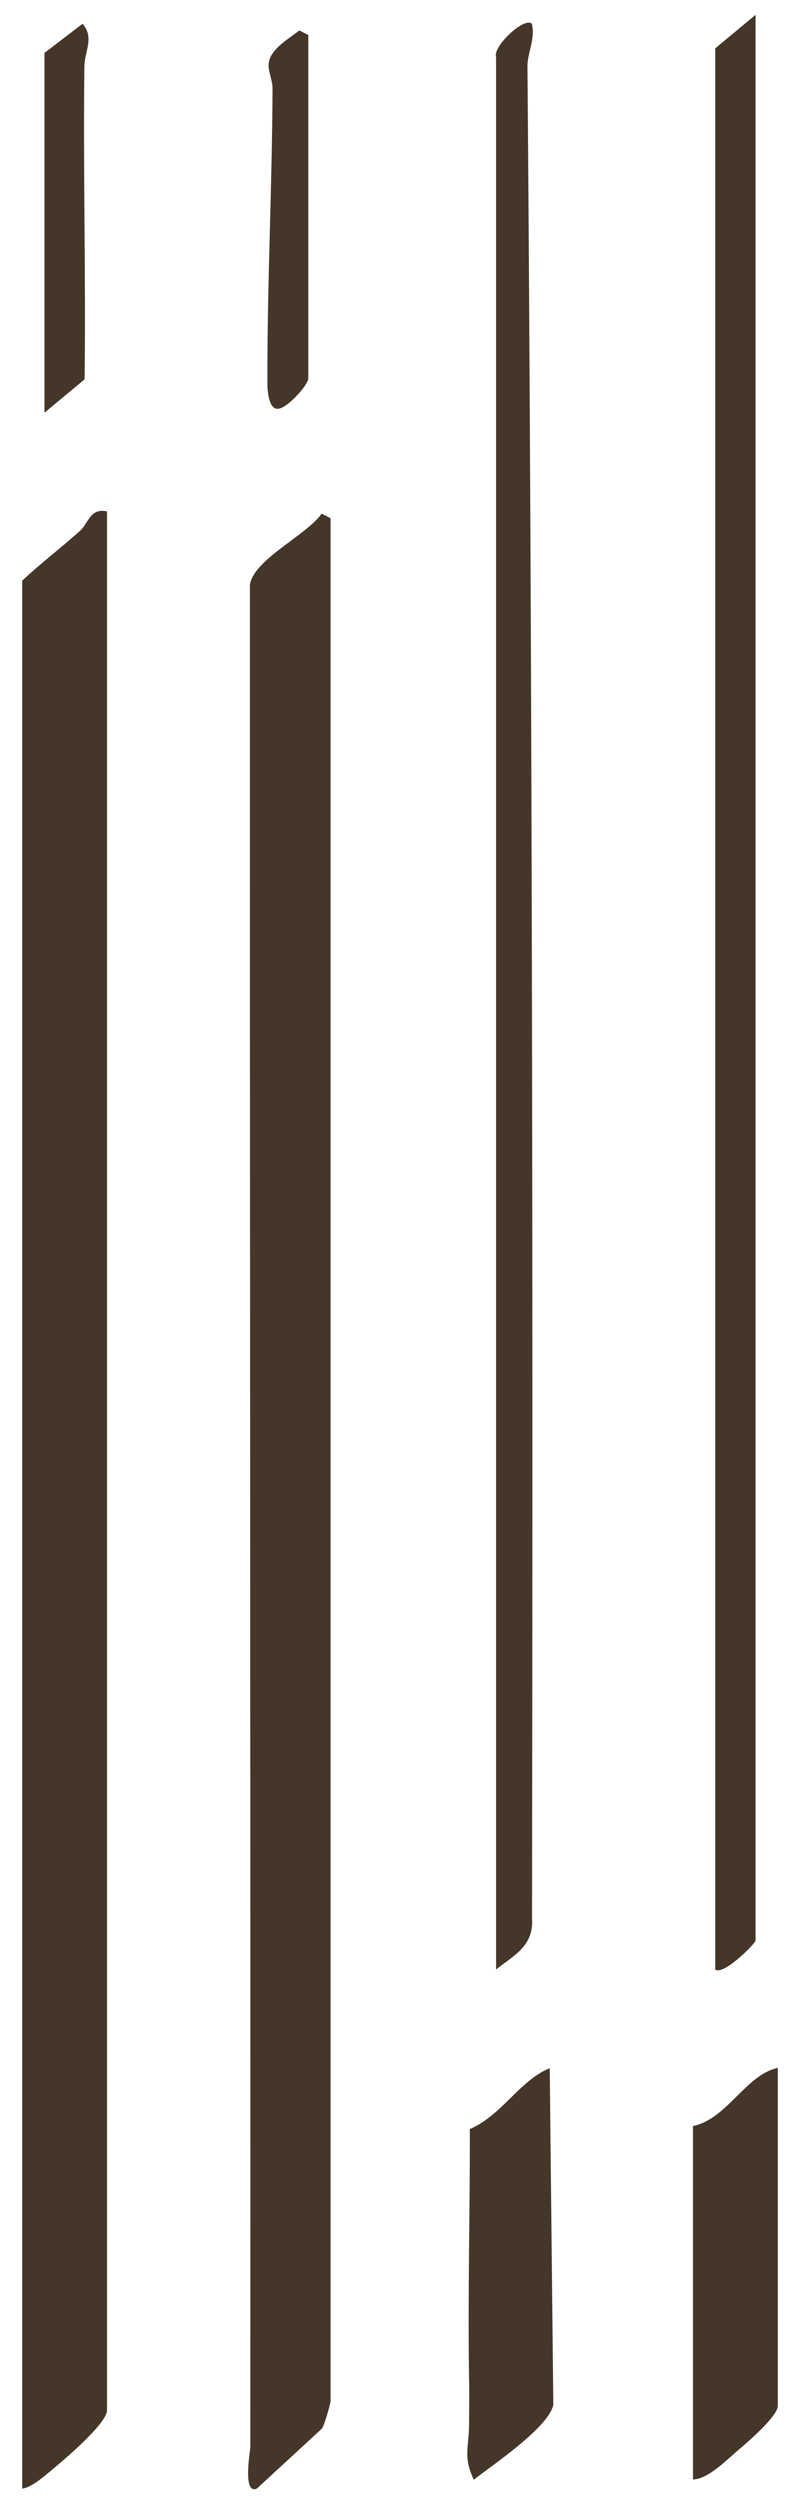
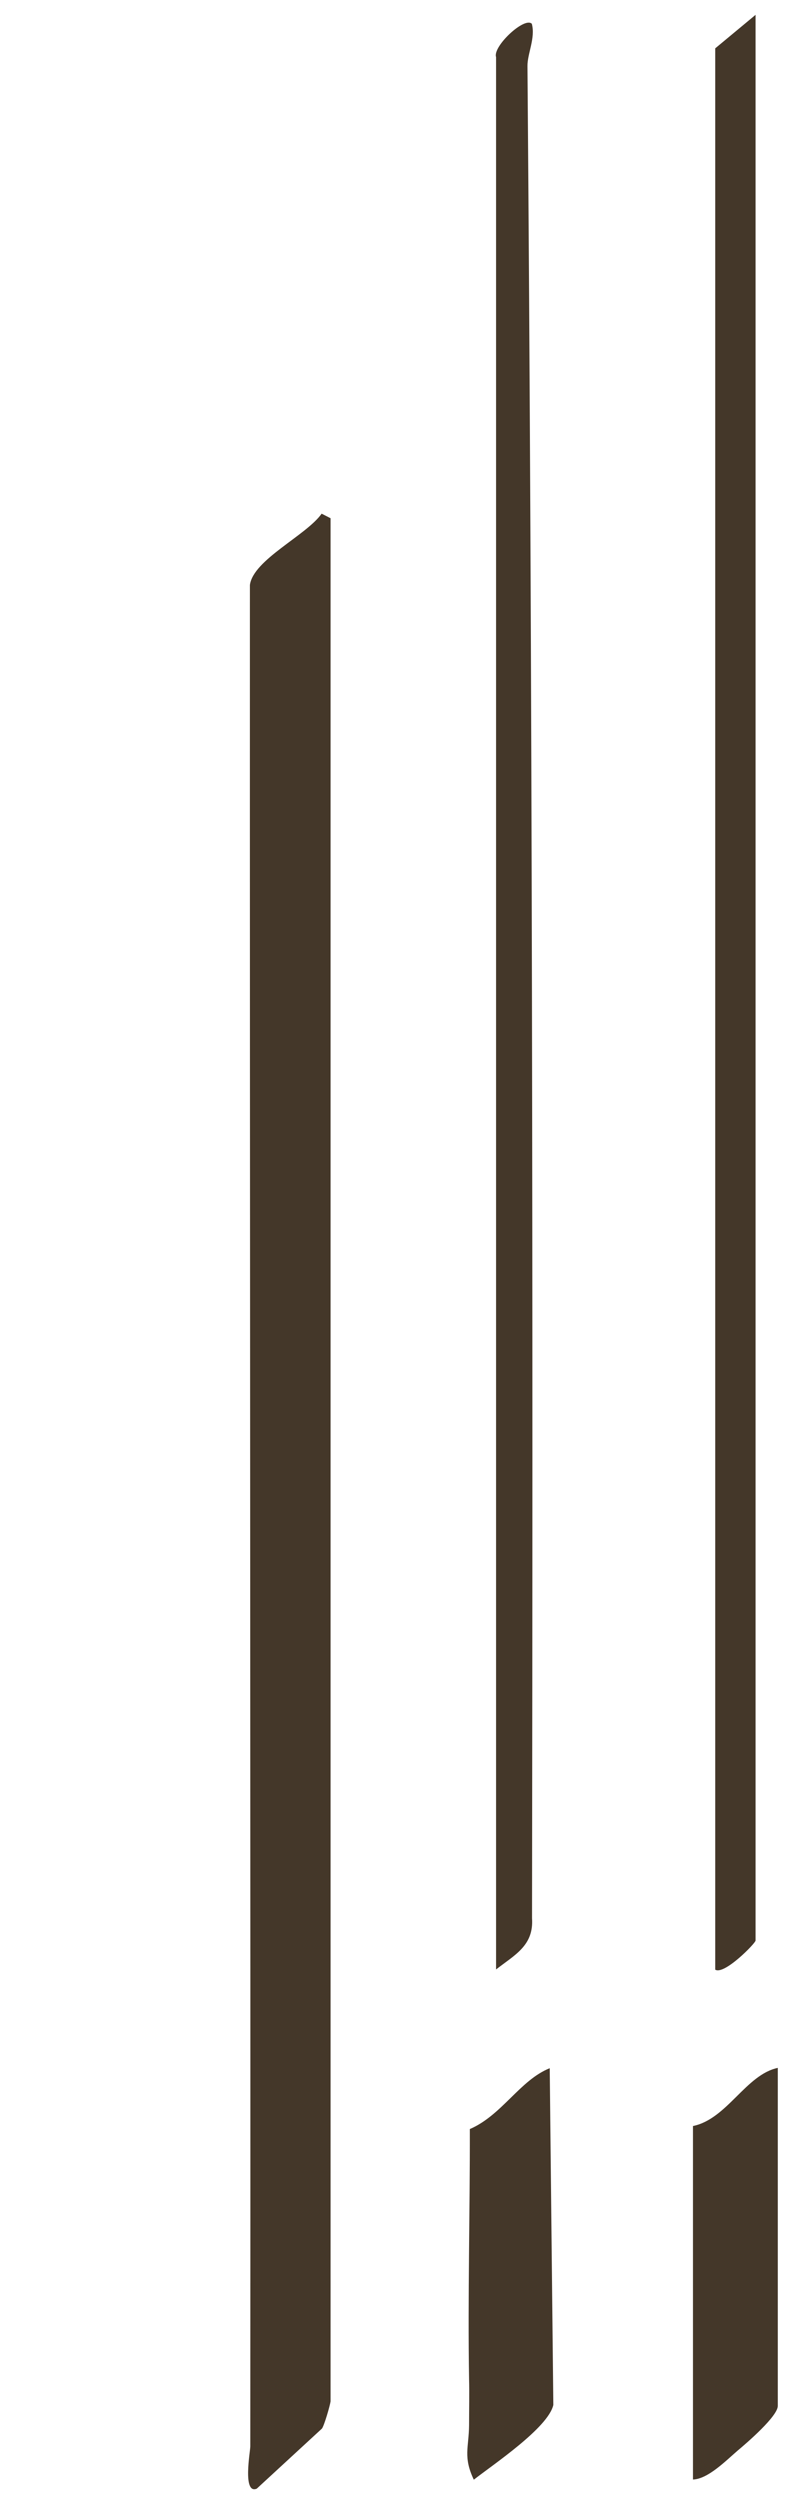
<svg xmlns="http://www.w3.org/2000/svg" width="24" height="75" viewBox="0 0 24 75" fill="none">
  <g clip-path="url(#clip0_1_116)">
-     <path d="M3.211 15.341V72.303C3.211 72.703 1.899 73.81 1.533 74.112C1.299 74.301 0.963 74.609 0.666 74.655V17.418C1.219 16.899 1.83 16.436 2.395 15.929C2.663 15.683 2.703 15.232 3.211 15.341Z" fill="#443729" />
    <path d="M9.917 72.035C9.9 72.167 9.729 72.754 9.66 72.851L7.703 74.655C7.269 74.838 7.509 73.531 7.509 73.388C7.52 54.777 7.492 36.155 7.497 17.55C7.594 16.791 9.192 16.06 9.649 15.409L9.917 15.546V72.041V72.035Z" fill="#443729" />
    <path d="M21.457 59.086V1.45L22.667 0.445V58.213C22.667 58.292 21.725 59.257 21.457 59.086Z" fill="#443729" />
    <path d="M15.955 0.714C16.069 1.142 15.818 1.615 15.824 1.986C15.972 20.483 15.989 39.031 15.961 57.545C16.018 58.367 15.436 58.646 14.882 59.08V1.712C14.774 1.393 15.738 0.491 15.955 0.714Z" fill="#443729" />
    <path d="M23.334 62.042V72.172C23.334 72.481 22.416 73.274 22.13 73.513C21.765 73.827 21.24 74.364 20.789 74.381V63.777C21.816 63.566 22.376 62.23 23.34 62.031L23.334 62.042Z" fill="#443729" />
    <path d="M16.492 62.042L16.6 72.144C16.446 72.828 14.797 73.93 14.214 74.386C13.889 73.702 14.066 73.416 14.072 72.754C14.072 72.372 14.083 71.727 14.072 71.373C14.032 68.873 14.1 66.368 14.095 63.868C15.059 63.452 15.596 62.401 16.492 62.042Z" fill="#443729" />
-     <path d="M1.334 12.39V1.587L2.475 0.714C2.84 1.113 2.538 1.547 2.532 1.981C2.492 5.114 2.578 8.247 2.538 11.38L1.328 12.385L1.334 12.39Z" fill="#443729" />
-     <path d="M9.244 11.38C9.192 11.608 8.633 12.213 8.37 12.259C8.062 12.322 8.022 11.723 8.022 11.517C8.011 8.595 8.165 5.599 8.176 2.654C8.176 2.391 8.028 2.118 8.062 1.884C8.125 1.456 8.673 1.159 8.981 0.913L9.249 1.05V11.386L9.244 11.38Z" fill="#443729" />
  </g>
  <defs>
    <clipPath id="clip0_1_116">
      <rect width="22.674" height="74.227" fill="white" transform="translate(0.66 0.445)" />
    </clipPath>
  </defs>
</svg>